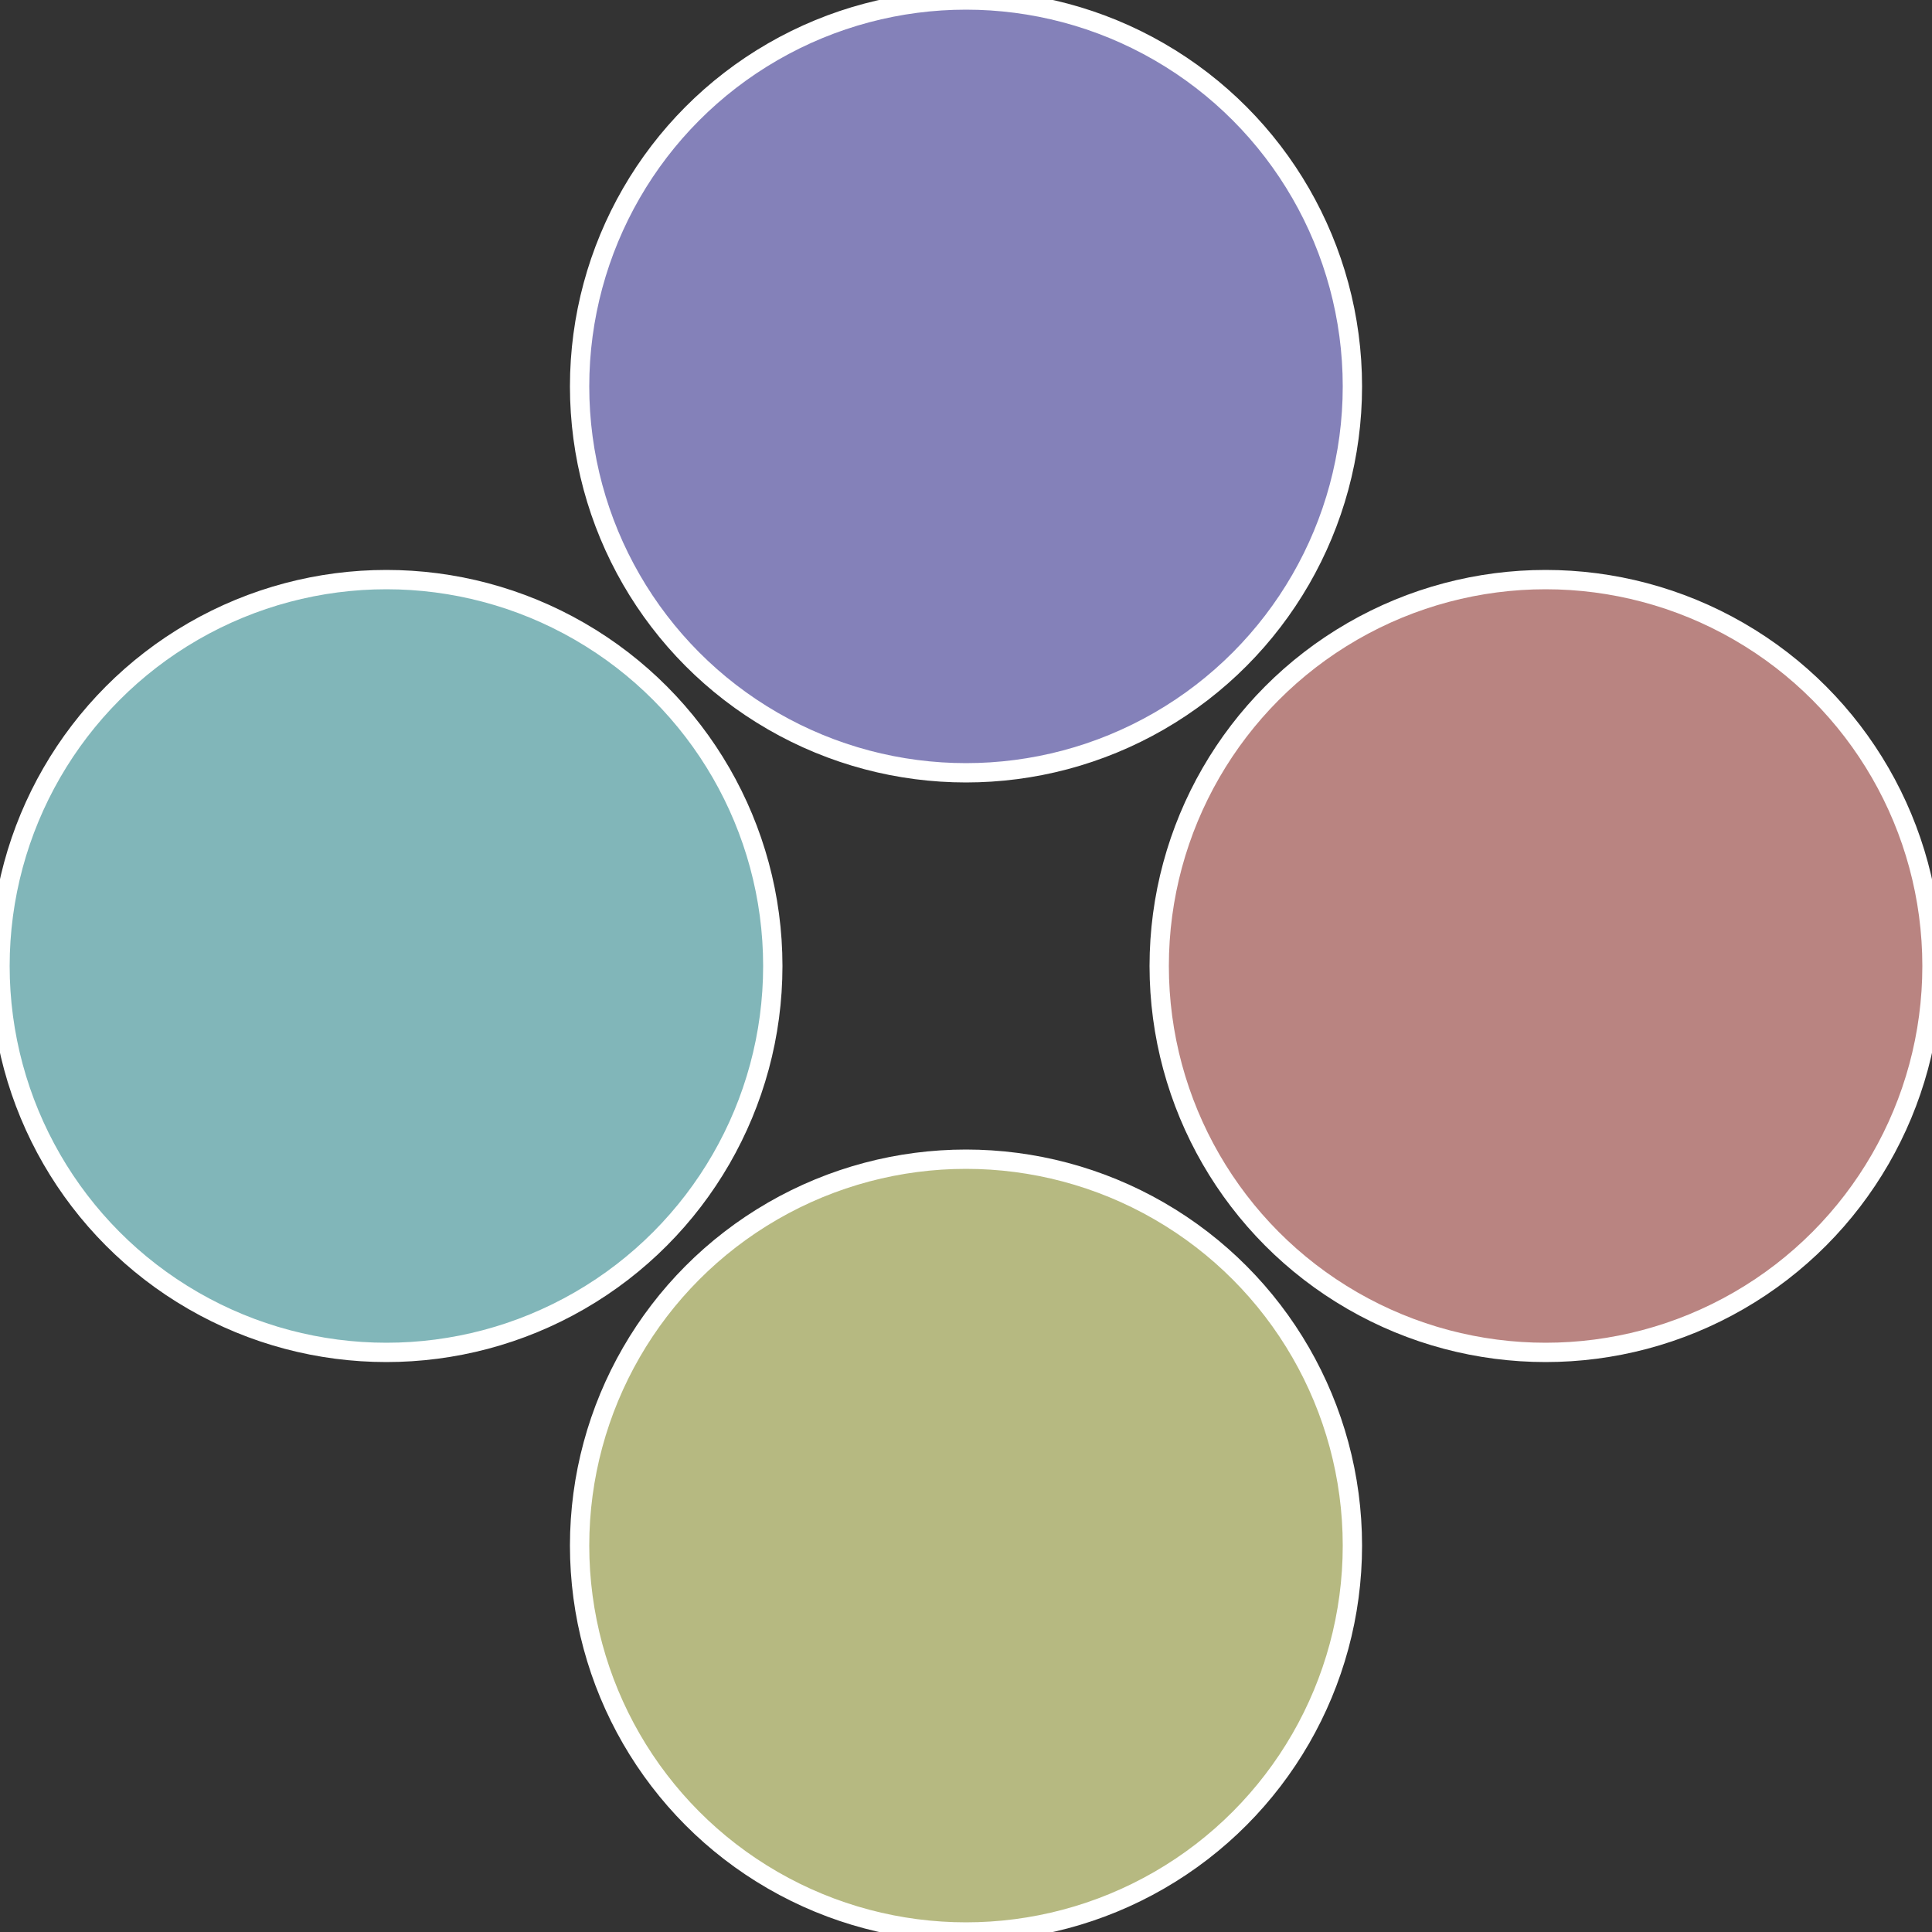
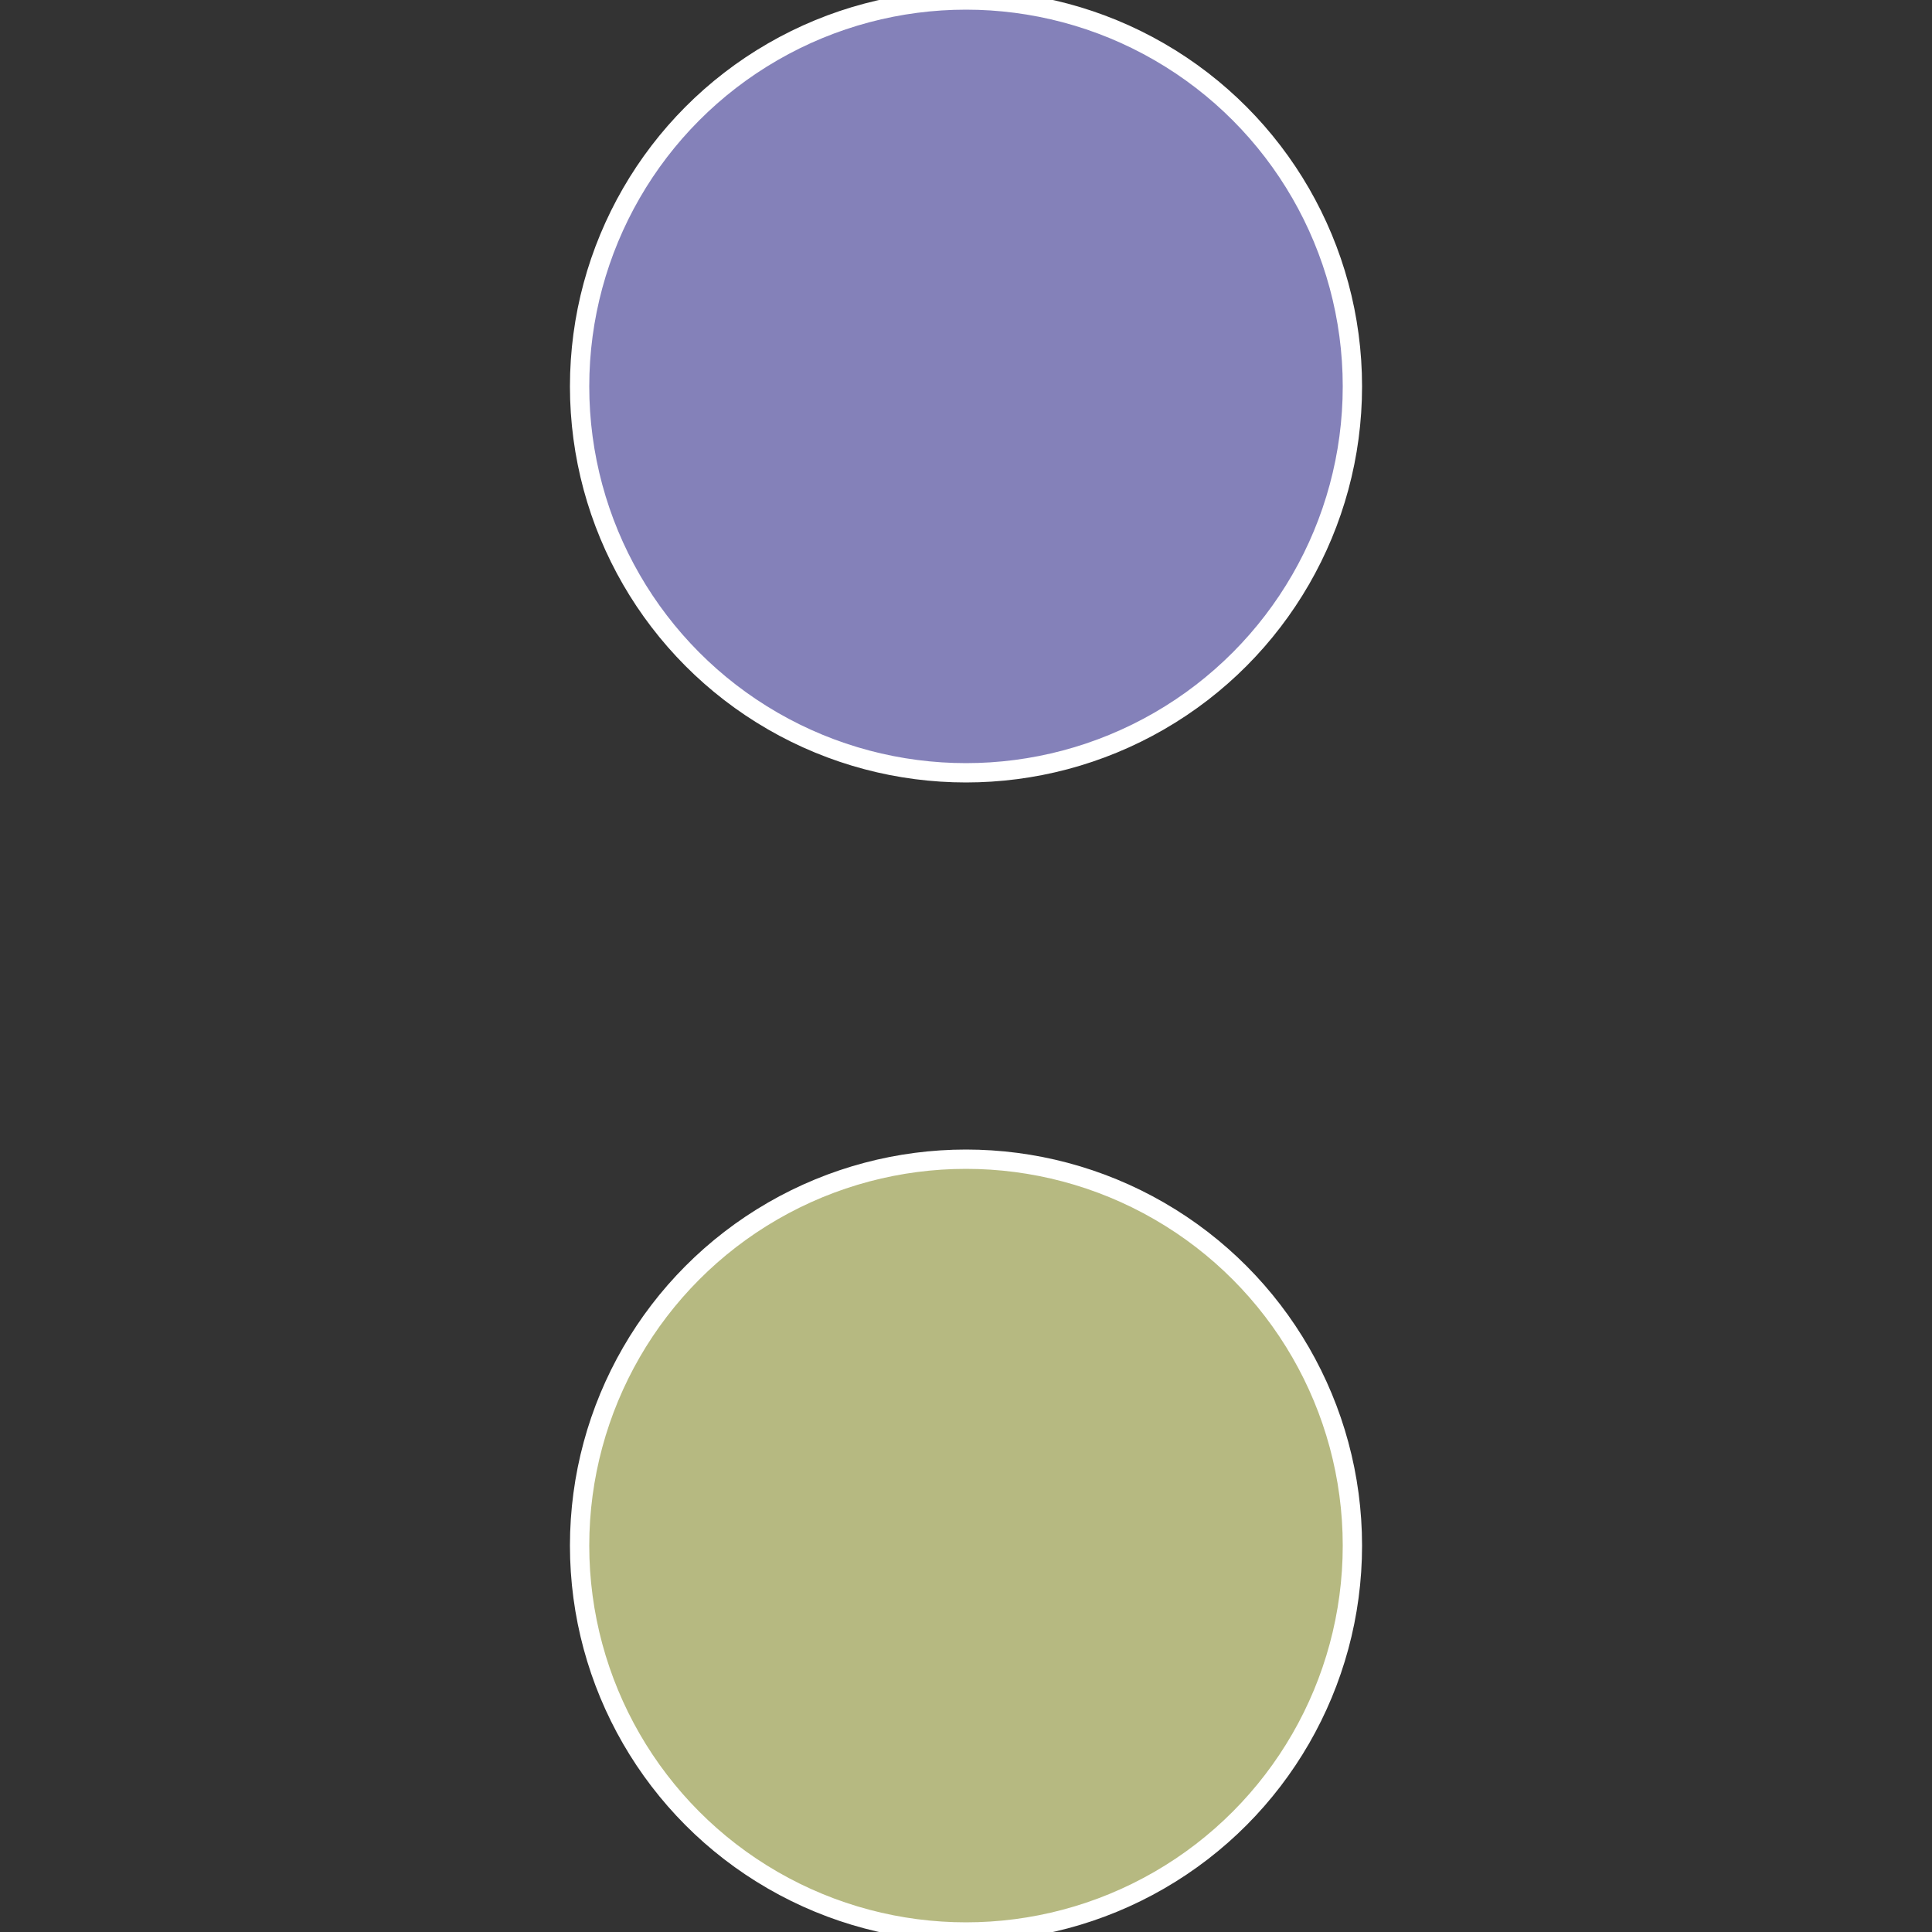
<svg xmlns="http://www.w3.org/2000/svg" width="500" height="500" viewBox="-1 -1 2 2">
  <rect x="-1" y="-1" width="2" height="2" fill="#333333" stroke="none" />
-   <circle cx="0.6" cy="0" r="0.4" fill="#b98481" stroke="#fff" stroke-width="1%" />
  <circle cx="3.6739403974421E-17" cy="0.6" r="0.4" fill="#b6b981" stroke="#fff" stroke-width="1%" />
-   <circle cx="-0.6" cy="7.3478807948841E-17" r="0.4" fill="#81b6b9" stroke="#fff" stroke-width="1%" />
  <circle cx="-1.1021821192326E-16" cy="-0.6" r="0.4" fill="#8481b9" stroke="#fff" stroke-width="1%" />
</svg>